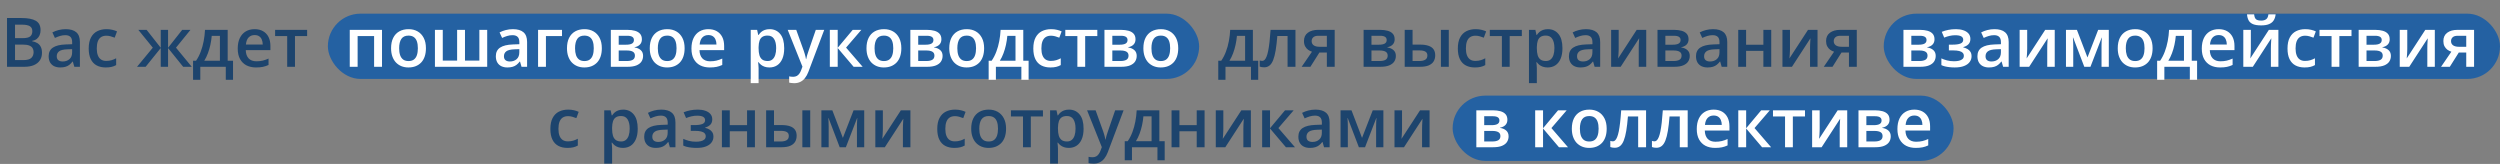
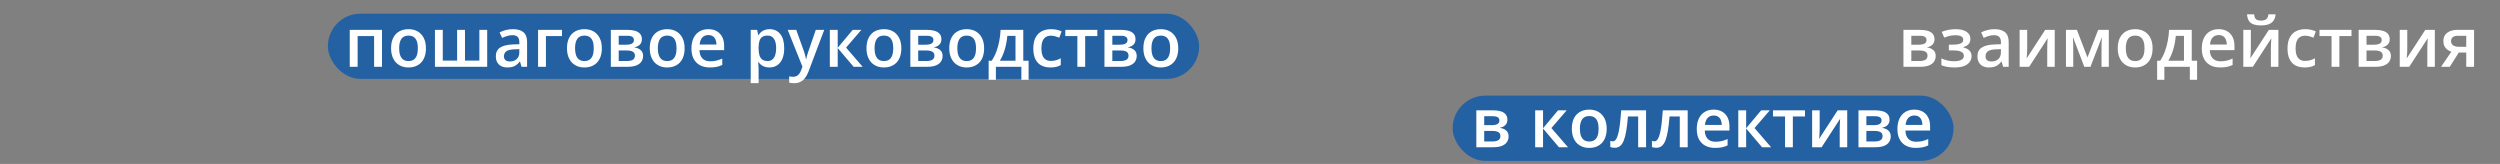
<svg xmlns="http://www.w3.org/2000/svg" width="1647" height="108" viewBox="0 0 1647 108" fill="none">
  <rect x="0" y="0" width="1647" height="108" fill="#808080" stroke="none" />
  <rect x="216" y="9" width="574" height="43" rx="21.5" fill="#2461A2" />
-   <rect x="1241" y="9" width="406" height="43" rx="21.5" fill="#2461A2" />
  <rect x="957" y="63" width="330" height="43" rx="21.5" fill="#2461A2" />
-   <path d="M4.627 11.876H14.185C18.331 11.876 21.458 12.477 23.567 13.678C25.677 14.879 26.731 16.952 26.731 19.896C26.731 21.127 26.512 22.24 26.072 23.236C25.648 24.217 25.025 25.03 24.205 25.675C23.384 26.305 22.373 26.73 21.172 26.949V27.169C22.418 27.389 23.523 27.777 24.49 28.334C25.472 28.89 26.241 29.689 26.797 30.729C27.369 31.769 27.654 33.116 27.654 34.772C27.654 36.734 27.186 38.404 26.248 39.781C25.325 41.158 24 42.206 22.271 42.923C20.557 43.641 18.521 44 16.163 44H4.627V11.876ZM9.9 25.125H14.954C17.342 25.125 18.997 24.737 19.92 23.961C20.843 23.185 21.304 22.049 21.304 20.555C21.304 19.032 20.755 17.933 19.656 17.259C18.572 16.585 16.844 16.248 14.471 16.248H9.9V25.125ZM9.9 29.388V39.584H15.46C17.92 39.584 19.649 39.107 20.645 38.155C21.641 37.203 22.139 35.914 22.139 34.288C22.139 33.292 21.912 32.428 21.458 31.695C21.019 30.963 20.294 30.399 19.283 30.003C18.272 29.593 16.91 29.388 15.196 29.388H9.9ZM43.299 19.215C46.375 19.215 48.697 19.896 50.264 21.258C51.846 22.621 52.637 24.745 52.637 27.63V44H48.968L47.979 40.55H47.803C47.115 41.429 46.404 42.154 45.672 42.726C44.94 43.297 44.09 43.722 43.123 44C42.171 44.293 41.006 44.44 39.629 44.44C38.179 44.44 36.883 44.176 35.74 43.648C34.598 43.106 33.697 42.286 33.038 41.188C32.378 40.089 32.049 38.697 32.049 37.013C32.049 34.508 32.979 32.626 34.839 31.366C36.714 30.106 39.541 29.41 43.321 29.278L47.54 29.125V27.85C47.54 26.166 47.144 24.964 46.353 24.247C45.577 23.529 44.478 23.17 43.057 23.17C41.841 23.17 40.662 23.346 39.52 23.697C38.377 24.049 37.264 24.481 36.18 24.994L34.51 21.346C35.696 20.716 37.044 20.204 38.553 19.808C40.076 19.413 41.658 19.215 43.299 19.215ZM47.518 32.377L44.376 32.486C41.797 32.574 39.988 33.014 38.948 33.805C37.908 34.596 37.388 35.68 37.388 37.057C37.388 38.258 37.747 39.137 38.465 39.693C39.183 40.235 40.127 40.506 41.299 40.506C43.086 40.506 44.566 40.001 45.738 38.99C46.924 37.965 47.518 36.463 47.518 34.486V32.377ZM69.666 44.44C67.366 44.44 65.374 43.993 63.69 43.099C62.005 42.206 60.709 40.836 59.8 38.99C58.892 37.145 58.438 34.801 58.438 31.959C58.438 29 58.936 26.583 59.932 24.708C60.928 22.833 62.305 21.449 64.063 20.555C65.835 19.662 67.864 19.215 70.149 19.215C71.6 19.215 72.911 19.361 74.082 19.654C75.269 19.933 76.272 20.277 77.093 20.687L75.555 24.818C74.661 24.452 73.746 24.144 72.808 23.895C71.871 23.646 70.97 23.521 70.106 23.521C68.685 23.521 67.498 23.836 66.546 24.466C65.608 25.096 64.905 26.034 64.436 27.279C63.982 28.524 63.755 30.069 63.755 31.915C63.755 33.702 63.99 35.211 64.459 36.441C64.927 37.657 65.623 38.58 66.546 39.21C67.469 39.825 68.604 40.133 69.952 40.133C71.285 40.133 72.478 39.972 73.533 39.649C74.588 39.327 75.584 38.91 76.522 38.397V42.879C75.599 43.407 74.61 43.795 73.555 44.044C72.501 44.308 71.204 44.44 69.666 44.44ZM125.477 19.676L115.94 31.41L126.333 44H120.665L110.711 31.651V44H105.899V31.651L95.945 44H90.276L100.669 31.41L91.133 19.676H96.605L105.899 31.476V19.676H110.711V31.476L120.027 19.676H125.477ZM149.998 19.676V40.001H153.514V52.569H148.746V44H131.958V52.569H127.19V40.001H129.168C130.398 38.214 131.424 36.222 132.244 34.024C133.079 31.827 133.724 29.513 134.178 27.081C134.646 24.635 134.939 22.166 135.057 19.676H149.998ZM144.878 23.631H139.495C139.319 25.609 139.019 27.579 138.594 29.542C138.169 31.49 137.62 33.358 136.946 35.145C136.287 36.917 135.496 38.536 134.573 40.001H144.878V23.631ZM167.73 19.215C169.898 19.215 171.758 19.662 173.311 20.555C174.864 21.449 176.058 22.716 176.893 24.356C177.728 25.997 178.145 27.96 178.145 30.245V33.014H161.907C161.966 35.372 162.596 37.188 163.797 38.463C165.013 39.737 166.712 40.374 168.895 40.374C170.447 40.374 171.839 40.228 173.069 39.935C174.314 39.627 175.596 39.181 176.915 38.595V42.791C175.699 43.363 174.461 43.78 173.201 44.044C171.941 44.308 170.433 44.44 168.675 44.44C166.287 44.44 164.185 43.978 162.369 43.055C160.567 42.118 159.153 40.726 158.128 38.88C157.117 37.035 156.612 34.742 156.612 32.003C156.612 29.278 157.073 26.964 157.996 25.06C158.919 23.155 160.215 21.705 161.885 20.709C163.555 19.713 165.503 19.215 167.73 19.215ZM167.73 23.104C166.104 23.104 164.786 23.631 163.775 24.686C162.779 25.741 162.193 27.286 162.017 29.322H173.091C173.077 28.106 172.872 27.03 172.476 26.092C172.095 25.155 171.509 24.422 170.718 23.895C169.942 23.368 168.946 23.104 167.73 23.104ZM202.337 23.741H194.339V44H189.197V23.741H181.243V19.676H202.337V23.741ZM825.394 19.676V40.001H828.909V52.569H824.141V44H807.354V52.569H802.586V40.001H804.563C805.794 38.214 806.819 36.222 807.64 34.024C808.475 31.827 809.119 29.513 809.573 27.081C810.042 24.635 810.335 22.166 810.452 19.676H825.394ZM820.274 23.631H814.891C814.715 25.609 814.415 27.579 813.99 29.542C813.565 31.49 813.016 33.358 812.342 35.145C811.683 36.917 810.892 38.536 809.969 40.001H820.274V23.631ZM853.453 44H848.245V23.719H841.5C841.207 27.411 840.84 30.567 840.401 33.19C839.961 35.812 839.412 37.95 838.753 39.605C838.094 41.246 837.281 42.447 836.314 43.209C835.347 43.971 834.183 44.352 832.82 44.352C832.22 44.352 831.678 44.308 831.194 44.22C830.711 44.147 830.279 44.029 829.898 43.868V39.803C830.147 39.891 830.418 39.964 830.711 40.023C831.004 40.081 831.304 40.111 831.612 40.111C832.154 40.111 832.652 39.891 833.106 39.452C833.575 38.998 834.007 38.287 834.402 37.32C834.798 36.353 835.157 35.079 835.479 33.497C835.801 31.9 836.094 29.967 836.358 27.696C836.622 25.411 836.856 22.738 837.061 19.676H853.453V44ZM863.296 44H857.54L864.329 34.068C863.406 33.775 862.542 33.343 861.736 32.772C860.945 32.186 860.301 31.424 859.803 30.487C859.305 29.535 859.056 28.377 859.056 27.015C859.056 24.642 859.905 22.826 861.604 21.566C863.304 20.306 865.523 19.676 868.262 19.676H879.292V44H874.129V34.596H869.229L863.296 44ZM864.109 27.059C864.109 28.29 864.571 29.227 865.494 29.872C866.417 30.502 867.676 30.816 869.273 30.816H874.129V23.565H868.526C866.988 23.565 865.867 23.902 865.164 24.576C864.461 25.235 864.109 26.063 864.109 27.059ZM918.799 25.916C918.799 27.323 918.367 28.473 917.503 29.366C916.653 30.245 915.481 30.824 913.987 31.102V31.278C915.584 31.483 916.917 32.047 917.986 32.97C919.056 33.893 919.59 35.174 919.59 36.815C919.59 38.206 919.239 39.444 918.536 40.528C917.847 41.598 916.749 42.447 915.24 43.077C913.746 43.692 911.79 44 909.373 44H898.343V19.676H909.329C911.146 19.676 912.764 19.874 914.185 20.27C915.621 20.665 916.749 21.317 917.569 22.225C918.389 23.133 918.799 24.364 918.799 25.916ZM914.207 36.639C914.207 35.438 913.746 34.574 912.823 34.046C911.915 33.519 910.582 33.255 908.824 33.255H903.528V40.199H908.934C910.574 40.199 911.863 39.928 912.801 39.386C913.738 38.829 914.207 37.914 914.207 36.639ZM913.548 26.378C913.548 25.426 913.189 24.723 912.471 24.269C911.753 23.8 910.625 23.565 909.087 23.565H903.528V29.454H908.384C910.083 29.454 911.365 29.212 912.229 28.729C913.108 28.231 913.548 27.447 913.548 26.378ZM925.413 44V19.676H930.599V29.388H935.499C937.784 29.388 939.666 29.652 941.146 30.179C942.625 30.692 943.724 31.468 944.441 32.508C945.159 33.548 945.518 34.852 945.518 36.419C945.518 37.958 945.174 39.298 944.485 40.44C943.797 41.568 942.72 42.447 941.255 43.077C939.791 43.692 937.872 44 935.499 44H925.413ZM930.599 40.199H935.147C936.7 40.199 937.952 39.92 938.904 39.364C939.871 38.792 940.354 37.855 940.354 36.551C940.354 35.335 939.908 34.478 939.014 33.98C938.135 33.468 936.846 33.211 935.147 33.211H930.599V40.199ZM949.275 44V19.676H954.461V44H949.275ZM971.644 44.44C969.344 44.44 967.352 43.993 965.667 43.099C963.982 42.206 962.686 40.836 961.778 38.99C960.87 37.145 960.416 34.801 960.416 31.959C960.416 29 960.914 26.583 961.91 24.708C962.906 22.833 964.283 21.449 966.041 20.555C967.813 19.662 969.842 19.215 972.127 19.215C973.577 19.215 974.888 19.361 976.06 19.654C977.247 19.933 978.25 20.277 979.07 20.687L977.532 24.818C976.639 24.452 975.723 24.144 974.786 23.895C973.848 23.646 972.947 23.521 972.083 23.521C970.662 23.521 969.476 23.836 968.523 24.466C967.586 25.096 966.883 26.034 966.414 27.279C965.96 28.524 965.733 30.069 965.733 31.915C965.733 33.702 965.967 35.211 966.436 36.441C966.905 37.657 967.601 38.58 968.523 39.21C969.446 39.825 970.582 40.133 971.929 40.133C973.262 40.133 974.456 39.972 975.511 39.649C976.565 39.327 977.562 38.91 978.499 38.397V42.879C977.576 43.407 976.587 43.795 975.533 44.044C974.478 44.308 973.182 44.44 971.644 44.44ZM1002.58 23.741H994.583V44H989.441V23.741H981.487V19.676H1002.58V23.741ZM1019.76 19.215C1022.65 19.215 1024.96 20.27 1026.71 22.379C1028.46 24.488 1029.34 27.623 1029.34 31.783C1029.34 34.537 1028.93 36.859 1028.11 38.748C1027.31 40.623 1026.17 42.044 1024.71 43.011C1023.26 43.963 1021.57 44.44 1019.63 44.44C1018.4 44.44 1017.33 44.278 1016.42 43.956C1015.52 43.634 1014.74 43.216 1014.09 42.704C1013.45 42.176 1012.91 41.605 1012.47 40.99H1012.16C1012.23 41.576 1012.3 42.227 1012.36 42.945C1012.43 43.648 1012.47 44.293 1012.47 44.879V54.789H1007.28V19.676H1011.5L1012.23 23.038H1012.47C1012.92 22.35 1013.47 21.712 1014.12 21.127C1014.78 20.541 1015.57 20.079 1016.49 19.742C1017.43 19.391 1018.52 19.215 1019.76 19.215ZM1018.38 23.434C1016.96 23.434 1015.82 23.719 1014.95 24.291C1014.1 24.847 1013.48 25.689 1013.08 26.817C1012.7 27.945 1012.5 29.359 1012.47 31.058V31.783C1012.47 33.585 1012.65 35.116 1013.02 36.376C1013.4 37.621 1014.02 38.573 1014.89 39.232C1015.76 39.877 1016.95 40.199 1018.45 40.199C1019.71 40.199 1020.75 39.855 1021.57 39.166C1022.4 38.477 1023.02 37.496 1023.43 36.222C1023.84 34.947 1024.05 33.446 1024.05 31.717C1024.05 29.095 1023.58 27.059 1022.64 25.609C1021.72 24.159 1020.3 23.434 1018.38 23.434ZM1044.86 19.215C1047.93 19.215 1050.25 19.896 1051.82 21.258C1053.4 22.621 1054.19 24.745 1054.19 27.63V44H1050.53L1049.54 40.55H1049.36C1048.67 41.429 1047.96 42.154 1047.23 42.726C1046.5 43.297 1045.65 43.722 1044.68 44C1043.73 44.293 1042.56 44.44 1041.19 44.44C1039.74 44.44 1038.44 44.176 1037.3 43.648C1036.16 43.106 1035.25 42.286 1034.6 41.188C1033.94 40.089 1033.61 38.697 1033.61 37.013C1033.61 34.508 1034.54 32.626 1036.4 31.366C1038.27 30.106 1041.1 29.41 1044.88 29.278L1049.1 29.125V27.85C1049.1 26.166 1048.7 24.964 1047.91 24.247C1047.13 23.529 1046.04 23.17 1044.61 23.17C1043.4 23.17 1042.22 23.346 1041.08 23.697C1039.93 24.049 1038.82 24.481 1037.74 24.994L1036.07 21.346C1037.25 20.716 1038.6 20.204 1040.11 19.808C1041.63 19.413 1043.22 19.215 1044.86 19.215ZM1049.08 32.377L1045.93 32.486C1043.35 32.574 1041.55 33.014 1040.51 33.805C1039.47 34.596 1038.95 35.68 1038.95 37.057C1038.95 38.258 1039.3 39.137 1040.02 39.693C1040.74 40.235 1041.69 40.506 1042.86 40.506C1044.64 40.506 1046.12 40.001 1047.3 38.99C1048.48 37.965 1049.08 36.463 1049.08 34.486V32.377ZM1066.39 19.676V32.091C1066.39 32.486 1066.38 32.992 1066.35 33.607C1066.33 34.208 1066.3 34.837 1066.26 35.497C1066.21 36.141 1066.17 36.734 1066.13 37.276C1066.08 37.818 1066.05 38.221 1066.02 38.485L1078.25 19.676H1084.54V44H1079.6V31.717C1079.6 31.073 1079.61 30.326 1079.64 29.476C1079.68 28.627 1079.73 27.806 1079.77 27.015C1079.83 26.224 1079.87 25.623 1079.88 25.213L1067.69 44H1061.42V19.676H1066.39ZM1112.42 25.916C1112.42 27.323 1111.99 28.473 1111.13 29.366C1110.28 30.245 1109.1 30.824 1107.61 31.102V31.278C1109.21 31.483 1110.54 32.047 1111.61 32.97C1112.68 33.893 1113.21 35.174 1113.21 36.815C1113.21 38.206 1112.86 39.444 1112.16 40.528C1111.47 41.598 1110.37 42.447 1108.86 43.077C1107.37 43.692 1105.41 44 1103 44H1091.97V19.676H1102.95C1104.77 19.676 1106.39 19.874 1107.81 20.27C1109.24 20.665 1110.37 21.317 1111.19 22.225C1112.01 23.133 1112.42 24.364 1112.42 25.916ZM1107.83 36.639C1107.83 35.438 1107.37 34.574 1106.45 34.046C1105.54 33.519 1104.2 33.255 1102.45 33.255H1097.15V40.199H1102.56C1104.2 40.199 1105.49 39.928 1106.42 39.386C1107.36 38.829 1107.83 37.914 1107.83 36.639ZM1107.17 26.378C1107.17 25.426 1106.81 24.723 1106.09 24.269C1105.38 23.8 1104.25 23.565 1102.71 23.565H1097.15V29.454H1102.01C1103.71 29.454 1104.99 29.212 1105.85 28.729C1106.73 28.231 1107.17 27.447 1107.17 26.378ZM1128.57 19.215C1131.65 19.215 1133.97 19.896 1135.54 21.258C1137.12 22.621 1137.91 24.745 1137.91 27.63V44H1134.24L1133.25 40.55H1133.08C1132.39 41.429 1131.68 42.154 1130.95 42.726C1130.21 43.297 1129.36 43.722 1128.4 44C1127.44 44.293 1126.28 44.44 1124.9 44.44C1123.45 44.44 1122.16 44.176 1121.01 43.648C1119.87 43.106 1118.97 42.286 1118.31 41.188C1117.65 40.089 1117.32 38.697 1117.32 37.013C1117.32 34.508 1118.25 32.626 1120.11 31.366C1121.99 30.106 1124.81 29.41 1128.59 29.278L1132.81 29.125V27.85C1132.81 26.166 1132.42 24.964 1131.63 24.247C1130.85 23.529 1129.75 23.17 1128.33 23.17C1127.11 23.17 1125.94 23.346 1124.79 23.697C1123.65 24.049 1122.54 24.481 1121.45 24.994L1119.78 21.346C1120.97 20.716 1122.32 20.204 1123.83 19.808C1125.35 19.413 1126.93 19.215 1128.57 19.215ZM1132.79 32.377L1129.65 32.486C1127.07 32.574 1125.26 33.014 1124.22 33.805C1123.18 34.596 1122.66 35.68 1122.66 37.057C1122.66 38.258 1123.02 39.137 1123.74 39.693C1124.46 40.235 1125.4 40.506 1126.57 40.506C1128.36 40.506 1129.84 40.001 1131.01 38.99C1132.2 37.965 1132.79 36.463 1132.79 34.486V32.377ZM1150.33 19.676V29.454H1161.71V19.676H1166.89V44H1161.71V33.497H1150.33V44H1145.14V19.676H1150.33ZM1179.24 19.676V32.091C1179.24 32.486 1179.23 32.992 1179.2 33.607C1179.18 34.208 1179.15 34.837 1179.11 35.497C1179.07 36.141 1179.02 36.734 1178.98 37.276C1178.93 37.818 1178.9 38.221 1178.87 38.485L1191.11 19.676H1197.39V44H1192.45V31.717C1192.45 31.073 1192.46 30.326 1192.49 29.476C1192.53 28.627 1192.58 27.806 1192.62 27.015C1192.68 26.224 1192.72 25.623 1192.73 25.213L1180.54 44H1174.28V19.676H1179.24ZM1207.26 44H1201.5L1208.29 34.068C1207.37 33.775 1206.5 33.343 1205.7 32.772C1204.91 32.186 1204.26 31.424 1203.76 30.487C1203.26 29.535 1203.02 28.377 1203.02 27.015C1203.02 24.642 1203.87 22.826 1205.56 21.566C1207.26 20.306 1209.48 19.676 1212.22 19.676H1223.25V44H1218.09V34.596H1213.19L1207.26 44ZM1208.07 27.059C1208.07 28.29 1208.53 29.227 1209.45 29.872C1210.38 30.502 1211.64 30.816 1213.23 30.816H1218.09V23.565H1212.49C1210.95 23.565 1209.83 23.902 1209.12 24.576C1208.42 25.235 1208.07 26.063 1208.07 27.059ZM373.812 97.439C371.512 97.439 369.52 96.993 367.835 96.099C366.15 95.206 364.854 93.836 363.946 91.99C363.038 90.144 362.583 87.801 362.583 84.959C362.583 82 363.082 79.583 364.078 77.708C365.074 75.833 366.451 74.449 368.208 73.555C369.981 72.662 372.01 72.215 374.295 72.215C375.745 72.215 377.056 72.361 378.228 72.654C379.415 72.933 380.418 73.277 381.238 73.687L379.7 77.818C378.807 77.452 377.891 77.144 376.954 76.895C376.016 76.646 375.115 76.522 374.251 76.522C372.83 76.522 371.644 76.836 370.691 77.466C369.754 78.096 369.051 79.034 368.582 80.279C368.128 81.524 367.901 83.069 367.901 84.915C367.901 86.702 368.135 88.211 368.604 89.441C369.073 90.657 369.769 91.58 370.691 92.21C371.614 92.825 372.75 93.133 374.097 93.133C375.43 93.133 376.624 92.972 377.679 92.649C378.733 92.327 379.729 91.91 380.667 91.397V95.879C379.744 96.407 378.755 96.795 377.701 97.044C376.646 97.308 375.35 97.439 373.812 97.439ZM410.55 72.215C413.436 72.215 415.75 73.269 417.493 75.379C419.251 77.488 420.13 80.623 420.13 84.783C420.13 87.537 419.72 89.859 418.899 91.749C418.094 93.624 416.958 95.044 415.494 96.011C414.043 96.963 412.352 97.439 410.418 97.439C409.188 97.439 408.118 97.278 407.21 96.956C406.302 96.634 405.525 96.216 404.881 95.704C404.236 95.176 403.694 94.605 403.255 93.99H402.947C403.021 94.576 403.086 95.228 403.145 95.945C403.218 96.648 403.255 97.293 403.255 97.879V107.789H398.069V72.676H402.288L403.013 76.038H403.255C403.709 75.35 404.258 74.712 404.903 74.126C405.562 73.54 406.353 73.079 407.276 72.742C408.213 72.391 409.305 72.215 410.55 72.215ZM409.166 76.434C407.745 76.434 406.602 76.719 405.738 77.29C404.888 77.847 404.266 78.689 403.87 79.817C403.489 80.945 403.284 82.359 403.255 84.058V84.783C403.255 86.585 403.438 88.116 403.804 89.376C404.185 90.621 404.808 91.573 405.672 92.232C406.551 92.876 407.737 93.199 409.231 93.199C410.491 93.199 411.531 92.855 412.352 92.166C413.187 91.478 413.809 90.496 414.219 89.222C414.629 87.947 414.834 86.446 414.834 84.717C414.834 82.095 414.366 80.059 413.428 78.609C412.505 77.159 411.084 76.434 409.166 76.434ZM435.643 72.215C438.719 72.215 441.041 72.896 442.608 74.258C444.19 75.621 444.981 77.745 444.981 80.63V97H441.312L440.323 93.55H440.147C439.458 94.429 438.748 95.154 438.016 95.726C437.283 96.297 436.434 96.722 435.467 97C434.515 97.293 433.35 97.439 431.973 97.439C430.523 97.439 429.227 97.176 428.084 96.648C426.941 96.106 426.041 95.286 425.381 94.188C424.722 93.089 424.393 91.697 424.393 90.013C424.393 87.508 425.323 85.626 427.183 84.366C429.058 83.106 431.885 82.41 435.665 82.278L439.883 82.124V80.85C439.883 79.165 439.488 77.964 438.697 77.247C437.92 76.529 436.822 76.17 435.401 76.17C434.185 76.17 433.006 76.346 431.863 76.697C430.721 77.049 429.607 77.481 428.523 77.994L426.854 74.346C428.04 73.716 429.388 73.204 430.896 72.808C432.42 72.413 434.002 72.215 435.643 72.215ZM439.861 85.376L436.719 85.486C434.141 85.574 432.332 86.014 431.292 86.805C430.252 87.596 429.732 88.68 429.732 90.057C429.732 91.258 430.091 92.137 430.809 92.693C431.526 93.235 432.471 93.506 433.643 93.506C435.43 93.506 436.91 93.001 438.082 91.99C439.268 90.965 439.861 89.463 439.861 87.486V85.376ZM459.769 72.215C461.556 72.215 463.16 72.457 464.581 72.94C466.016 73.409 467.151 74.119 467.986 75.071C468.821 76.023 469.239 77.21 469.239 78.631C469.239 80.096 468.814 81.268 467.964 82.147C467.129 83.011 465.994 83.633 464.559 84.014V84.212C465.569 84.461 466.485 84.82 467.305 85.289C468.125 85.743 468.777 86.358 469.261 87.134C469.759 87.896 470.008 88.877 470.008 90.079C470.008 91.441 469.605 92.679 468.799 93.792C468.008 94.905 466.792 95.791 465.152 96.451C463.511 97.11 461.424 97.439 458.89 97.439C457.674 97.439 456.517 97.374 455.418 97.242C454.334 97.124 453.345 96.956 452.452 96.736C451.558 96.502 450.782 96.224 450.123 95.901V91.463C451.133 91.946 452.356 92.386 453.792 92.781C455.228 93.162 456.766 93.353 458.406 93.353C459.622 93.353 460.721 93.243 461.702 93.023C462.698 92.789 463.482 92.408 464.053 91.88C464.639 91.353 464.932 90.65 464.932 89.771C464.932 88.965 464.676 88.299 464.163 87.772C463.65 87.244 462.881 86.856 461.856 86.607C460.831 86.343 459.534 86.211 457.967 86.211H455.066V82.41H457.615C459.769 82.41 461.453 82.176 462.669 81.707C463.899 81.224 464.515 80.389 464.515 79.202C464.515 78.206 464.083 77.459 463.218 76.961C462.354 76.463 461.028 76.214 459.241 76.214C458.011 76.214 456.795 76.353 455.594 76.631C454.393 76.895 453.191 77.276 451.99 77.774L450.364 73.973C451.697 73.431 453.125 73.006 454.649 72.698C456.172 72.376 457.879 72.215 459.769 72.215ZM480.774 72.676V82.454H492.156V72.676H497.342V97H492.156V86.497H480.774V97H475.589V72.676H480.774ZM504.725 97V72.676H509.91V82.388H514.81C517.095 82.388 518.978 82.652 520.457 83.179C521.937 83.692 523.035 84.468 523.753 85.508C524.471 86.548 524.83 87.852 524.83 89.419C524.83 90.957 524.485 92.298 523.797 93.44C523.108 94.568 522.032 95.447 520.567 96.077C519.102 96.692 517.183 97 514.81 97H504.725ZM509.91 93.199H514.458C516.011 93.199 517.264 92.92 518.216 92.364C519.183 91.793 519.666 90.855 519.666 89.551C519.666 88.335 519.219 87.478 518.326 86.981C517.447 86.468 516.158 86.211 514.458 86.211H509.91V93.199ZM528.587 97V72.676H533.772V97H528.587ZM569.346 72.676V97H564.556V83.113C564.556 82.205 564.578 81.297 564.622 80.389C564.666 79.481 564.725 78.616 564.798 77.796H564.666L557.261 97H553.196L545.857 77.774H545.704C545.777 78.609 545.828 79.473 545.857 80.367C545.901 81.26 545.923 82.227 545.923 83.267V97H541.133V72.676H548.34L555.284 90.848L562.337 72.676H569.346ZM581.629 72.676V85.091C581.629 85.486 581.614 85.992 581.585 86.607C581.57 87.207 581.541 87.837 581.497 88.497C581.453 89.141 581.409 89.734 581.365 90.276C581.321 90.818 581.285 91.221 581.255 91.485L593.494 72.676H599.778V97H594.834V84.717C594.834 84.073 594.849 83.326 594.878 82.476C594.922 81.626 594.966 80.806 595.01 80.015C595.069 79.224 595.105 78.624 595.12 78.213L582.925 97H576.663V72.676H581.629ZM628.694 97.439C626.395 97.439 624.402 96.993 622.718 96.099C621.033 95.206 619.737 93.836 618.829 91.99C617.92 90.144 617.466 87.801 617.466 84.959C617.466 82 617.964 79.583 618.96 77.708C619.957 75.833 621.333 74.449 623.091 73.555C624.864 72.662 626.893 72.215 629.178 72.215C630.628 72.215 631.939 72.361 633.111 72.654C634.297 72.933 635.301 73.277 636.121 73.687L634.583 77.818C633.689 77.452 632.774 77.144 631.836 76.895C630.899 76.646 629.998 76.522 629.134 76.522C627.713 76.522 626.526 76.836 625.574 77.466C624.637 78.096 623.934 79.034 623.465 80.279C623.011 81.524 622.784 83.069 622.784 84.915C622.784 86.702 623.018 88.211 623.487 89.441C623.956 90.657 624.651 91.58 625.574 92.21C626.497 92.825 627.632 93.133 628.98 93.133C630.313 93.133 631.507 92.972 632.562 92.649C633.616 92.327 634.612 91.91 635.55 91.397V95.879C634.627 96.407 633.638 96.795 632.583 97.044C631.529 97.308 630.232 97.439 628.694 97.439ZM662.796 84.783C662.796 86.805 662.532 88.599 662.005 90.166C661.478 91.734 660.708 93.06 659.698 94.144C658.687 95.213 657.471 96.033 656.05 96.605C654.629 97.161 653.025 97.439 651.238 97.439C649.568 97.439 648.038 97.161 646.646 96.605C645.254 96.033 644.046 95.213 643.021 94.144C642.01 93.06 641.226 91.734 640.669 90.166C640.113 88.599 639.834 86.805 639.834 84.783C639.834 82.103 640.296 79.832 641.219 77.972C642.156 76.097 643.489 74.668 645.218 73.687C646.946 72.706 649.004 72.215 651.392 72.215C653.633 72.215 655.611 72.706 657.325 73.687C659.039 74.668 660.379 76.097 661.346 77.972C662.312 79.847 662.796 82.117 662.796 84.783ZM645.152 84.783C645.152 86.556 645.364 88.072 645.789 89.332C646.229 90.591 646.902 91.558 647.811 92.232C648.719 92.891 649.891 93.221 651.326 93.221C652.762 93.221 653.934 92.891 654.842 92.232C655.75 91.558 656.417 90.591 656.841 89.332C657.266 88.072 657.479 86.556 657.479 84.783C657.479 83.011 657.266 81.509 656.841 80.279C656.417 79.034 655.75 78.089 654.842 77.444C653.934 76.785 652.754 76.456 651.304 76.456C649.166 76.456 647.605 77.173 646.624 78.609C645.643 80.044 645.152 82.103 645.152 84.783ZM687.098 76.741H679.1V97H673.958V76.741H666.004V72.676H687.098V76.741ZM704.28 72.215C707.166 72.215 709.48 73.269 711.224 75.379C712.981 77.488 713.86 80.623 713.86 84.783C713.86 87.537 713.45 89.859 712.63 91.749C711.824 93.624 710.689 95.044 709.224 96.011C707.774 96.963 706.082 97.439 704.148 97.439C702.918 97.439 701.849 97.278 700.94 96.956C700.032 96.634 699.256 96.216 698.611 95.704C697.967 95.176 697.425 94.605 696.985 93.99H696.678C696.751 94.576 696.817 95.228 696.875 95.945C696.949 96.648 696.985 97.293 696.985 97.879V107.789H691.8V72.676H696.019L696.744 76.038H696.985C697.439 75.35 697.989 74.712 698.633 74.126C699.292 73.54 700.083 73.079 701.006 72.742C701.944 72.391 703.035 72.215 704.28 72.215ZM702.896 76.434C701.475 76.434 700.333 76.719 699.468 77.29C698.619 77.847 697.996 78.689 697.601 79.817C697.22 80.945 697.015 82.359 696.985 84.058V84.783C696.985 86.585 697.168 88.116 697.535 89.376C697.916 90.621 698.538 91.573 699.402 92.232C700.281 92.876 701.468 93.199 702.962 93.199C704.222 93.199 705.262 92.855 706.082 92.166C706.917 91.478 707.54 90.496 707.95 89.222C708.36 87.947 708.565 86.446 708.565 84.717C708.565 82.095 708.096 80.059 707.159 78.609C706.236 77.159 704.815 76.434 702.896 76.434ZM716.167 72.676H721.792L726.78 86.563C727 87.193 727.198 87.815 727.374 88.431C727.564 89.031 727.725 89.624 727.857 90.21C728.003 90.796 728.121 91.382 728.208 91.968H728.34C728.487 91.207 728.692 90.357 728.956 89.419C729.234 88.467 729.542 87.515 729.878 86.563L734.668 72.676H740.228L729.791 100.34C729.19 101.922 728.45 103.27 727.571 104.383C726.707 105.511 725.682 106.36 724.495 106.932C723.309 107.518 721.954 107.811 720.43 107.811C719.698 107.811 719.061 107.767 718.519 107.679C717.977 107.605 717.515 107.525 717.134 107.437V103.306C717.442 103.379 717.83 103.445 718.299 103.504C718.768 103.562 719.251 103.592 719.749 103.592C720.672 103.592 721.47 103.409 722.144 103.042C722.818 102.676 723.389 102.156 723.858 101.482C724.327 100.823 724.715 100.069 725.022 99.219L725.879 96.934L716.167 72.676ZM763.782 72.676V93.001H767.298V105.569H762.53V97H745.743V105.569H740.975V93.001H742.952C744.183 91.214 745.208 89.222 746.028 87.024C746.863 84.827 747.508 82.513 747.962 80.081C748.431 77.635 748.724 75.166 748.841 72.676H763.782ZM758.663 76.631H753.279C753.104 78.609 752.803 80.579 752.378 82.542C751.954 84.49 751.404 86.358 750.73 88.145C750.071 89.918 749.28 91.536 748.357 93.001H758.663V76.631ZM777.01 72.676V82.454H788.392V72.676H793.577V97H788.392V86.497H777.01V97H771.824V72.676H777.01ZM805.926 72.676V85.091C805.926 85.486 805.911 85.992 805.882 86.607C805.867 87.207 805.838 87.837 805.794 88.497C805.75 89.141 805.706 89.734 805.662 90.276C805.618 90.818 805.582 91.221 805.552 91.485L817.791 72.676H824.075V97H819.131V84.717C819.131 84.073 819.146 83.326 819.175 82.476C819.219 81.626 819.263 80.806 819.307 80.015C819.366 79.224 819.402 78.624 819.417 78.213L807.222 97H800.96V72.676H805.926ZM846.575 72.676H852.266L842.203 84.366L853.123 97H847.168L836.688 84.651V97H831.502V72.676H836.688V84.476L846.575 72.676ZM866.614 72.215C869.69 72.215 872.012 72.896 873.58 74.258C875.162 75.621 875.953 77.745 875.953 80.63V97H872.283L871.294 93.55H871.119C870.43 94.429 869.72 95.154 868.987 95.726C868.255 96.297 867.405 96.722 866.438 97C865.486 97.293 864.322 97.439 862.945 97.439C861.495 97.439 860.198 97.176 859.056 96.648C857.913 96.106 857.012 95.286 856.353 94.188C855.694 93.089 855.364 91.697 855.364 90.013C855.364 87.508 856.294 85.626 858.155 84.366C860.03 83.106 862.857 82.41 866.636 82.278L870.855 82.124V80.85C870.855 79.165 870.459 77.964 869.668 77.247C868.892 76.529 867.793 76.17 866.373 76.17C865.157 76.17 863.978 76.346 862.835 76.697C861.692 77.049 860.579 77.481 859.495 77.994L857.825 74.346C859.012 73.716 860.359 73.204 861.868 72.808C863.392 72.413 864.974 72.215 866.614 72.215ZM870.833 85.376L867.691 85.486C865.113 85.574 863.304 86.014 862.264 86.805C861.224 87.596 860.704 88.68 860.704 90.057C860.704 91.258 861.062 92.137 861.78 92.693C862.498 93.235 863.443 93.506 864.615 93.506C866.402 93.506 867.881 93.001 869.053 91.99C870.24 90.965 870.833 89.463 870.833 87.486V85.376ZM911.373 72.676V97H906.583V83.113C906.583 82.205 906.604 81.297 906.648 80.389C906.692 79.481 906.751 78.616 906.824 77.796H906.692L899.288 97H895.223L887.884 77.774H887.73C887.803 78.609 887.854 79.473 887.884 80.367C887.928 81.26 887.95 82.227 887.95 83.267V97H883.16V72.676H890.367L897.31 90.848L904.363 72.676H911.373ZM923.655 72.676V85.091C923.655 85.486 923.641 85.992 923.611 86.607C923.597 87.207 923.567 87.837 923.523 88.497C923.479 89.141 923.436 89.734 923.392 90.276C923.348 90.818 923.311 91.221 923.282 91.485L935.521 72.676H941.805V97H936.861V84.717C936.861 84.073 936.875 83.326 936.905 82.476C936.949 81.626 936.993 80.806 937.037 80.015C937.095 79.224 937.132 78.624 937.146 78.213L924.952 97H918.689V72.676H923.655Z" fill="#1D446D" />
  <path d="M251.666 19.676V44H246.458V23.763H235.604V44H230.418V19.676H251.666ZM280.604 31.783C280.604 33.805 280.34 35.599 279.812 37.166C279.285 38.734 278.516 40.06 277.505 41.144C276.495 42.213 275.279 43.033 273.858 43.605C272.437 44.161 270.833 44.44 269.046 44.44C267.376 44.44 265.845 44.161 264.454 43.605C263.062 43.033 261.854 42.213 260.828 41.144C259.817 40.06 259.034 38.734 258.477 37.166C257.92 35.599 257.642 33.805 257.642 31.783C257.642 29.102 258.104 26.832 259.026 24.972C259.964 23.097 261.297 21.669 263.025 20.687C264.754 19.706 266.812 19.215 269.2 19.215C271.441 19.215 273.418 19.706 275.132 20.687C276.846 21.669 278.187 23.097 279.153 24.972C280.12 26.847 280.604 29.117 280.604 31.783ZM262.959 31.783C262.959 33.556 263.172 35.072 263.597 36.331C264.036 37.591 264.71 38.558 265.618 39.232C266.526 39.891 267.698 40.221 269.134 40.221C270.569 40.221 271.741 39.891 272.649 39.232C273.558 38.558 274.224 37.591 274.649 36.331C275.074 35.072 275.286 33.556 275.286 31.783C275.286 30.011 275.074 28.509 274.649 27.279C274.224 26.034 273.558 25.089 272.649 24.444C271.741 23.785 270.562 23.456 269.112 23.456C266.973 23.456 265.413 24.173 264.432 25.609C263.45 27.044 262.959 29.102 262.959 31.783ZM320.967 19.676V44H286.536V19.676H291.7V39.935H301.148V19.676H306.333V39.935H315.804V19.676H320.967ZM337.908 19.215C340.984 19.215 343.306 19.896 344.874 21.258C346.456 22.621 347.247 24.745 347.247 27.63V44H343.577L342.588 40.55H342.413C341.724 41.429 341.014 42.154 340.281 42.726C339.549 43.297 338.699 43.722 337.732 44C336.78 44.293 335.616 44.44 334.239 44.44C332.789 44.44 331.492 44.176 330.35 43.648C329.207 43.106 328.306 42.286 327.647 41.188C326.988 40.089 326.658 38.697 326.658 37.013C326.658 34.508 327.588 32.626 329.449 31.366C331.324 30.106 334.151 29.41 337.93 29.278L342.149 29.125V27.85C342.149 26.166 341.753 24.964 340.962 24.247C340.186 23.529 339.087 23.17 337.667 23.17C336.451 23.17 335.271 23.346 334.129 23.697C332.986 24.049 331.873 24.481 330.789 24.994L329.119 21.346C330.306 20.716 331.653 20.204 333.162 19.808C334.686 19.413 336.268 19.215 337.908 19.215ZM342.127 32.377L338.985 32.486C336.407 32.574 334.598 33.014 333.558 33.805C332.518 34.596 331.998 35.68 331.998 37.057C331.998 38.258 332.356 39.137 333.074 39.693C333.792 40.235 334.737 40.506 335.909 40.506C337.696 40.506 339.175 40.001 340.347 38.99C341.534 37.965 342.127 36.463 342.127 34.486V32.377ZM370.252 19.676V23.741H359.661V44H354.476V19.676H370.252ZM396.487 31.783C396.487 33.805 396.224 35.599 395.696 37.166C395.169 38.734 394.4 40.06 393.389 41.144C392.378 42.213 391.163 43.033 389.742 43.605C388.321 44.161 386.717 44.44 384.93 44.44C383.26 44.44 381.729 44.161 380.337 43.605C378.946 43.033 377.737 42.213 376.712 41.144C375.701 40.06 374.917 38.734 374.361 37.166C373.804 35.599 373.526 33.805 373.526 31.783C373.526 29.102 373.987 26.832 374.91 24.972C375.848 23.097 377.181 21.669 378.909 20.687C380.638 19.706 382.696 19.215 385.083 19.215C387.325 19.215 389.302 19.706 391.016 20.687C392.73 21.669 394.07 23.097 395.037 24.972C396.004 26.847 396.487 29.117 396.487 31.783ZM378.843 31.783C378.843 33.556 379.056 35.072 379.48 36.331C379.92 37.591 380.594 38.558 381.502 39.232C382.41 39.891 383.582 40.221 385.018 40.221C386.453 40.221 387.625 39.891 388.533 39.232C389.441 38.558 390.108 37.591 390.533 36.331C390.958 35.072 391.17 33.556 391.17 31.783C391.17 30.011 390.958 28.509 390.533 27.279C390.108 26.034 389.441 25.089 388.533 24.444C387.625 23.785 386.446 23.456 384.996 23.456C382.857 23.456 381.297 24.173 380.315 25.609C379.334 27.044 378.843 29.102 378.843 31.783ZM422.876 25.916C422.876 27.323 422.444 28.473 421.58 29.366C420.73 30.245 419.559 30.824 418.064 31.102V31.278C419.661 31.483 420.994 32.047 422.063 32.97C423.133 33.893 423.667 35.174 423.667 36.815C423.667 38.206 423.316 39.444 422.613 40.528C421.924 41.598 420.826 42.447 419.317 43.077C417.823 43.692 415.867 44 413.45 44H402.42V19.676H413.406C415.223 19.676 416.841 19.874 418.262 20.27C419.698 20.665 420.826 21.317 421.646 22.225C422.466 23.133 422.876 24.364 422.876 25.916ZM418.284 36.639C418.284 35.438 417.823 34.574 416.9 34.046C415.992 33.519 414.659 33.255 412.901 33.255H407.605V40.199H413.011C414.651 40.199 415.94 39.928 416.878 39.386C417.815 38.829 418.284 37.914 418.284 36.639ZM417.625 26.378C417.625 25.426 417.266 24.723 416.548 24.269C415.831 23.8 414.703 23.565 413.165 23.565H407.605V29.454H412.461C414.161 29.454 415.442 29.212 416.307 28.729C417.186 28.231 417.625 27.447 417.625 26.378ZM451.023 31.783C451.023 33.805 450.76 35.599 450.232 37.166C449.705 38.734 448.936 40.06 447.925 41.144C446.915 42.213 445.699 43.033 444.278 43.605C442.857 44.161 441.253 44.44 439.466 44.44C437.796 44.44 436.265 44.161 434.874 43.605C433.482 43.033 432.273 42.213 431.248 41.144C430.237 40.06 429.454 38.734 428.897 37.166C428.34 35.599 428.062 33.805 428.062 31.783C428.062 29.102 428.523 26.832 429.446 24.972C430.384 23.097 431.717 21.669 433.445 20.687C435.174 19.706 437.232 19.215 439.62 19.215C441.861 19.215 443.838 19.706 445.552 20.687C447.266 21.669 448.606 23.097 449.573 24.972C450.54 26.847 451.023 29.117 451.023 31.783ZM433.379 31.783C433.379 33.556 433.592 35.072 434.017 36.331C434.456 37.591 435.13 38.558 436.038 39.232C436.946 39.891 438.118 40.221 439.554 40.221C440.989 40.221 442.161 39.891 443.069 39.232C443.978 38.558 444.644 37.591 445.069 36.331C445.494 35.072 445.706 33.556 445.706 31.783C445.706 30.011 445.494 28.509 445.069 27.279C444.644 26.034 443.978 25.089 443.069 24.444C442.161 23.785 440.982 23.456 439.532 23.456C437.393 23.456 435.833 24.173 434.852 25.609C433.87 27.044 433.379 29.102 433.379 31.783ZM466.646 19.215C468.814 19.215 470.674 19.662 472.227 20.555C473.78 21.449 474.974 22.716 475.809 24.356C476.644 25.997 477.061 27.96 477.061 30.245V33.014H460.823C460.882 35.372 461.512 37.188 462.713 38.463C463.929 39.737 465.628 40.374 467.811 40.374C469.363 40.374 470.755 40.228 471.985 39.935C473.23 39.627 474.512 39.181 475.831 38.595V42.791C474.615 43.363 473.377 43.78 472.117 44.044C470.857 44.308 469.349 44.44 467.591 44.44C465.203 44.44 463.101 43.978 461.285 43.055C459.483 42.118 458.069 40.726 457.044 38.88C456.033 37.035 455.528 34.742 455.528 32.003C455.528 29.278 455.989 26.964 456.912 25.06C457.835 23.155 459.131 21.705 460.801 20.709C462.471 19.713 464.419 19.215 466.646 19.215ZM466.646 23.104C465.02 23.104 463.702 23.631 462.691 24.686C461.695 25.741 461.109 27.286 460.933 29.322H472.007C471.993 28.106 471.788 27.03 471.392 26.092C471.011 25.155 470.425 24.422 469.634 23.895C468.858 23.368 467.862 23.104 466.646 23.104ZM507.054 19.215C509.939 19.215 512.254 20.27 513.997 22.379C515.755 24.488 516.634 27.623 516.634 31.783C516.634 34.537 516.224 36.859 515.403 38.748C514.598 40.623 513.462 42.044 511.998 43.011C510.547 43.963 508.855 44.44 506.922 44.44C505.691 44.44 504.622 44.278 503.714 43.956C502.806 43.634 502.029 43.216 501.385 42.704C500.74 42.176 500.198 41.605 499.759 40.99H499.451C499.524 41.576 499.59 42.227 499.649 42.945C499.722 43.648 499.759 44.293 499.759 44.879V54.789H494.573V19.676H498.792L499.517 23.038H499.759C500.213 22.35 500.762 21.712 501.407 21.127C502.066 20.541 502.857 20.079 503.78 19.742C504.717 19.391 505.809 19.215 507.054 19.215ZM505.669 23.434C504.249 23.434 503.106 23.719 502.242 24.291C501.392 24.847 500.77 25.689 500.374 26.817C499.993 27.945 499.788 29.359 499.759 31.058V31.783C499.759 33.585 499.942 35.116 500.308 36.376C500.689 37.621 501.312 38.573 502.176 39.232C503.055 39.877 504.241 40.199 505.735 40.199C506.995 40.199 508.035 39.855 508.855 39.166C509.69 38.477 510.313 37.496 510.723 36.222C511.133 34.947 511.338 33.446 511.338 31.717C511.338 29.095 510.87 27.059 509.932 25.609C509.009 24.159 507.588 23.434 505.669 23.434ZM518.941 19.676H524.566L529.554 33.563C529.773 34.193 529.971 34.815 530.147 35.431C530.337 36.031 530.499 36.624 530.63 37.21C530.777 37.796 530.894 38.382 530.982 38.968H531.114C531.26 38.206 531.465 37.357 531.729 36.419C532.007 35.467 532.315 34.515 532.652 33.563L537.442 19.676H543.001L532.564 47.34C531.963 48.922 531.224 50.27 530.345 51.383C529.48 52.511 528.455 53.36 527.269 53.932C526.082 54.518 524.727 54.81 523.204 54.81C522.471 54.81 521.834 54.767 521.292 54.679C520.75 54.605 520.289 54.525 519.908 54.437V50.306C520.215 50.379 520.604 50.445 521.072 50.504C521.541 50.562 522.024 50.592 522.522 50.592C523.445 50.592 524.244 50.409 524.917 50.042C525.591 49.676 526.163 49.156 526.631 48.482C527.1 47.823 527.488 47.069 527.796 46.219L528.653 43.934L518.941 19.676ZM561.766 19.676H567.457L557.393 31.366L568.313 44H562.359L551.878 31.651V44H546.692V19.676H551.878V31.476L561.766 19.676ZM593.802 31.783C593.802 33.805 593.538 35.599 593.011 37.166C592.483 38.734 591.714 40.06 590.704 41.144C589.693 42.213 588.477 43.033 587.056 43.605C585.635 44.161 584.031 44.44 582.244 44.44C580.574 44.44 579.043 44.161 577.652 43.605C576.26 43.033 575.052 42.213 574.026 41.144C573.016 40.06 572.232 38.734 571.675 37.166C571.119 35.599 570.84 33.805 570.84 31.783C570.84 29.102 571.302 26.832 572.225 24.972C573.162 23.097 574.495 21.669 576.224 20.687C577.952 19.706 580.01 19.215 582.398 19.215C584.639 19.215 586.617 19.706 588.331 20.687C590.044 21.669 591.385 23.097 592.352 24.972C593.318 26.847 593.802 29.117 593.802 31.783ZM576.158 31.783C576.158 33.556 576.37 35.072 576.795 36.331C577.234 37.591 577.908 38.558 578.816 39.232C579.725 39.891 580.896 40.221 582.332 40.221C583.768 40.221 584.939 39.891 585.848 39.232C586.756 38.558 587.422 37.591 587.847 36.331C588.272 35.072 588.484 33.556 588.484 31.783C588.484 30.011 588.272 28.509 587.847 27.279C587.422 26.034 586.756 25.089 585.848 24.444C584.939 23.785 583.76 23.456 582.31 23.456C580.171 23.456 578.611 24.173 577.63 25.609C576.648 27.044 576.158 29.102 576.158 31.783ZM620.191 25.916C620.191 27.323 619.759 28.473 618.895 29.366C618.045 30.245 616.873 30.824 615.379 31.102V31.278C616.976 31.483 618.309 32.047 619.378 32.97C620.447 33.893 620.982 35.174 620.982 36.815C620.982 38.206 620.63 39.444 619.927 40.528C619.239 41.598 618.14 42.447 616.631 43.077C615.137 43.692 613.182 44 610.765 44H599.734V19.676H610.721C612.537 19.676 614.156 19.874 615.577 20.27C617.012 20.665 618.14 21.317 618.96 22.225C619.781 23.133 620.191 24.364 620.191 25.916ZM615.599 36.639C615.599 35.438 615.137 34.574 614.214 34.046C613.306 33.519 611.973 33.255 610.215 33.255H604.92V40.199H610.325C611.966 40.199 613.255 39.928 614.192 39.386C615.13 38.829 615.599 37.914 615.599 36.639ZM614.939 26.378C614.939 25.426 614.581 24.723 613.863 24.269C613.145 23.8 612.017 23.565 610.479 23.565H604.92V29.454H609.776C611.475 29.454 612.757 29.212 613.621 28.729C614.5 28.231 614.939 27.447 614.939 26.378ZM648.338 31.783C648.338 33.805 648.074 35.599 647.547 37.166C647.02 38.734 646.25 40.06 645.24 41.144C644.229 42.213 643.013 43.033 641.592 43.605C640.171 44.161 638.567 44.44 636.78 44.44C635.11 44.44 633.58 44.161 632.188 43.605C630.796 43.033 629.588 42.213 628.562 41.144C627.552 40.06 626.768 38.734 626.211 37.166C625.655 35.599 625.376 33.805 625.376 31.783C625.376 29.102 625.838 26.832 626.761 24.972C627.698 23.097 629.031 21.669 630.76 20.687C632.488 19.706 634.546 19.215 636.934 19.215C639.175 19.215 641.153 19.706 642.867 20.687C644.581 21.669 645.921 23.097 646.888 24.972C647.854 26.847 648.338 29.117 648.338 31.783ZM630.694 31.783C630.694 33.556 630.906 35.072 631.331 36.331C631.771 37.591 632.444 38.558 633.353 39.232C634.261 39.891 635.433 40.221 636.868 40.221C638.304 40.221 639.476 39.891 640.384 39.232C641.292 38.558 641.958 37.591 642.383 36.331C642.808 35.072 643.021 33.556 643.021 31.783C643.021 30.011 642.808 28.509 642.383 27.279C641.958 26.034 641.292 25.089 640.384 24.444C639.476 23.785 638.296 23.456 636.846 23.456C634.708 23.456 633.147 24.173 632.166 25.609C631.185 27.044 630.694 29.102 630.694 31.783ZM674.134 19.676V40.001H677.649V52.569H672.881V44H656.094V52.569H651.326V40.001H653.304C654.534 38.214 655.56 36.222 656.38 34.024C657.215 31.827 657.859 29.513 658.313 27.081C658.782 24.635 659.075 22.166 659.192 19.676H674.134ZM669.014 23.631H663.631C663.455 25.609 663.155 27.579 662.73 29.542C662.305 31.49 661.756 33.358 661.082 35.145C660.423 36.917 659.632 38.536 658.709 40.001H669.014V23.631ZM691.976 44.44C689.676 44.44 687.684 43.993 685.999 43.099C684.314 42.206 683.018 40.836 682.11 38.99C681.202 37.145 680.748 34.801 680.748 31.959C680.748 29 681.246 26.583 682.242 24.708C683.238 22.833 684.615 21.449 686.373 20.555C688.145 19.662 690.174 19.215 692.459 19.215C693.909 19.215 695.22 19.361 696.392 19.654C697.579 19.933 698.582 20.277 699.402 20.687L697.864 24.818C696.971 24.452 696.055 24.144 695.118 23.895C694.18 23.646 693.279 23.521 692.415 23.521C690.994 23.521 689.808 23.836 688.855 24.466C687.918 25.096 687.215 26.034 686.746 27.279C686.292 28.524 686.065 30.069 686.065 31.915C686.065 33.702 686.299 35.211 686.768 36.441C687.237 37.657 687.933 38.58 688.855 39.21C689.778 39.825 690.914 40.133 692.261 40.133C693.594 40.133 694.788 39.972 695.843 39.649C696.897 39.327 697.894 38.91 698.831 38.397V42.879C697.908 43.407 696.919 43.795 695.865 44.044C694.81 44.308 693.514 44.44 691.976 44.44ZM722.913 23.741H714.915V44H709.773V23.741H701.819V19.676H722.913V23.741ZM748.072 25.916C748.072 27.323 747.64 28.473 746.775 29.366C745.926 30.245 744.754 30.824 743.26 31.102V31.278C744.856 31.483 746.189 32.047 747.259 32.97C748.328 33.893 748.863 35.174 748.863 36.815C748.863 38.206 748.511 39.444 747.808 40.528C747.12 41.598 746.021 42.447 744.512 43.077C743.018 43.692 741.062 44 738.646 44H727.615V19.676H738.602C740.418 19.676 742.037 19.874 743.458 20.27C744.893 20.665 746.021 21.317 746.841 22.225C747.662 23.133 748.072 24.364 748.072 25.916ZM743.479 36.639C743.479 35.438 743.018 34.574 742.095 34.046C741.187 33.519 739.854 33.255 738.096 33.255H732.801V40.199H738.206C739.847 40.199 741.136 39.928 742.073 39.386C743.011 38.829 743.479 37.914 743.479 36.639ZM742.82 26.378C742.82 25.426 742.461 24.723 741.744 24.269C741.026 23.8 739.898 23.565 738.36 23.565H732.801V29.454H737.657C739.356 29.454 740.638 29.212 741.502 28.729C742.381 28.231 742.82 27.447 742.82 26.378ZM776.219 31.783C776.219 33.805 775.955 35.599 775.428 37.166C774.9 38.734 774.131 40.06 773.121 41.144C772.11 42.213 770.894 43.033 769.473 43.605C768.052 44.161 766.448 44.44 764.661 44.44C762.991 44.44 761.46 44.161 760.069 43.605C758.677 43.033 757.469 42.213 756.443 41.144C755.433 40.06 754.649 38.734 754.092 37.166C753.536 35.599 753.257 33.805 753.257 31.783C753.257 29.102 753.719 26.832 754.642 24.972C755.579 23.097 756.912 21.669 758.641 20.687C760.369 19.706 762.427 19.215 764.815 19.215C767.056 19.215 769.034 19.706 770.748 20.687C772.461 21.669 773.802 23.097 774.769 24.972C775.735 26.847 776.219 29.117 776.219 31.783ZM758.575 31.783C758.575 33.556 758.787 35.072 759.212 36.331C759.651 37.591 760.325 38.558 761.233 39.232C762.142 39.891 763.313 40.221 764.749 40.221C766.185 40.221 767.356 39.891 768.265 39.232C769.173 38.558 769.839 37.591 770.264 36.331C770.689 35.072 770.901 33.556 770.901 31.783C770.901 30.011 770.689 28.509 770.264 27.279C769.839 26.034 769.173 25.089 768.265 24.444C767.356 23.785 766.177 23.456 764.727 23.456C762.588 23.456 761.028 24.173 760.047 25.609C759.065 27.044 758.575 29.102 758.575 31.783ZM1274.45 25.916C1274.45 27.323 1274.02 28.473 1273.15 29.366C1272.3 30.245 1271.13 30.824 1269.64 31.102V31.278C1271.23 31.483 1272.57 32.047 1273.64 32.97C1274.71 33.893 1275.24 35.174 1275.24 36.815C1275.24 38.206 1274.89 39.444 1274.19 40.528C1273.5 41.598 1272.4 42.447 1270.89 43.077C1269.4 43.692 1267.44 44 1265.02 44H1253.99V19.676H1264.98C1266.79 19.676 1268.41 19.874 1269.83 20.27C1271.27 20.665 1272.4 21.317 1273.22 22.225C1274.04 23.133 1274.45 24.364 1274.45 25.916ZM1269.86 36.639C1269.86 35.438 1269.4 34.574 1268.47 34.046C1267.56 33.519 1266.23 33.255 1264.47 33.255H1259.18V40.199H1264.58C1266.22 40.199 1267.51 39.928 1268.45 39.386C1269.39 38.829 1269.86 37.914 1269.86 36.639ZM1269.2 26.378C1269.2 25.426 1268.84 24.723 1268.12 24.269C1267.4 23.8 1266.27 23.565 1264.74 23.565H1259.18V29.454H1264.03C1265.73 29.454 1267.01 29.212 1267.88 28.729C1268.76 28.231 1269.2 27.447 1269.2 26.378ZM1288.62 19.215C1290.41 19.215 1292.01 19.456 1293.43 19.94C1294.87 20.409 1296 21.119 1296.84 22.071C1297.67 23.023 1298.09 24.21 1298.09 25.631C1298.09 27.096 1297.67 28.268 1296.82 29.146C1295.98 30.011 1294.85 30.633 1293.41 31.014V31.212C1294.42 31.461 1295.34 31.82 1296.16 32.289C1296.98 32.743 1297.63 33.358 1298.11 34.134C1298.61 34.896 1298.86 35.877 1298.86 37.079C1298.86 38.441 1298.46 39.679 1297.65 40.792C1296.86 41.905 1295.65 42.791 1294 43.451C1292.36 44.11 1290.28 44.44 1287.74 44.44C1286.53 44.44 1285.37 44.373 1284.27 44.242C1283.19 44.124 1282.2 43.956 1281.3 43.736C1280.41 43.502 1279.63 43.224 1278.98 42.901V38.463C1279.99 38.946 1281.21 39.386 1282.64 39.781C1284.08 40.162 1285.62 40.352 1287.26 40.352C1288.47 40.352 1289.57 40.243 1290.55 40.023C1291.55 39.789 1292.33 39.408 1292.91 38.88C1293.49 38.353 1293.78 37.65 1293.78 36.771C1293.78 35.965 1293.53 35.299 1293.02 34.772C1292.5 34.244 1291.73 33.856 1290.71 33.607C1289.68 33.343 1288.39 33.211 1286.82 33.211H1283.92V29.41H1286.47C1288.62 29.41 1290.31 29.176 1291.52 28.707C1292.75 28.224 1293.37 27.389 1293.37 26.202C1293.37 25.206 1292.94 24.459 1292.07 23.961C1291.21 23.463 1289.88 23.214 1288.09 23.214C1286.86 23.214 1285.65 23.353 1284.45 23.631C1283.25 23.895 1282.04 24.276 1280.84 24.774L1279.22 20.973C1280.55 20.431 1281.98 20.006 1283.5 19.698C1285.02 19.376 1286.73 19.215 1288.62 19.215ZM1313.98 19.215C1317.05 19.215 1319.38 19.896 1320.94 21.258C1322.52 22.621 1323.32 24.745 1323.32 27.63V44H1319.65L1318.66 40.55H1318.48C1317.79 41.429 1317.08 42.154 1316.35 42.726C1315.62 43.297 1314.77 43.722 1313.8 44C1312.85 44.293 1311.69 44.44 1310.31 44.44C1308.86 44.44 1307.56 44.176 1306.42 43.648C1305.28 43.106 1304.38 42.286 1303.72 41.188C1303.06 40.089 1302.73 38.697 1302.73 37.013C1302.73 34.508 1303.66 32.626 1305.52 31.366C1307.39 30.106 1310.22 29.41 1314 29.278L1318.22 29.125V27.85C1318.22 26.166 1317.82 24.964 1317.03 24.247C1316.26 23.529 1315.16 23.17 1313.74 23.17C1312.52 23.17 1311.34 23.346 1310.2 23.697C1309.06 24.049 1307.94 24.481 1306.86 24.994L1305.19 21.346C1306.38 20.716 1307.72 20.204 1309.23 19.808C1310.75 19.413 1312.34 19.215 1313.98 19.215ZM1318.2 32.377L1315.05 32.486C1312.48 32.574 1310.67 33.014 1309.63 33.805C1308.59 34.596 1308.07 35.68 1308.07 37.057C1308.07 38.258 1308.43 39.137 1309.14 39.693C1309.86 40.235 1310.81 40.506 1311.98 40.506C1313.77 40.506 1315.24 40.001 1316.42 38.99C1317.6 37.965 1318.2 36.463 1318.2 34.486V32.377ZM1335.51 19.676V32.091C1335.51 32.486 1335.5 32.992 1335.47 33.607C1335.45 34.208 1335.42 34.837 1335.38 35.497C1335.33 36.141 1335.29 36.734 1335.25 37.276C1335.2 37.818 1335.17 38.221 1335.14 38.485L1347.38 19.676H1353.66V44H1348.72V31.717C1348.72 31.073 1348.73 30.326 1348.76 29.476C1348.8 28.627 1348.85 27.806 1348.89 27.015C1348.95 26.224 1348.99 25.623 1349 25.213L1336.81 44H1330.54V19.676H1335.51ZM1389.28 19.676V44H1384.49V30.113C1384.49 29.205 1384.51 28.297 1384.55 27.389C1384.6 26.48 1384.66 25.616 1384.73 24.796H1384.6L1377.19 44H1373.13L1365.79 24.774H1365.64C1365.71 25.609 1365.76 26.473 1365.79 27.367C1365.83 28.26 1365.85 29.227 1365.85 30.267V44H1361.06V19.676H1368.27L1375.22 37.848L1382.27 19.676H1389.28ZM1418.13 31.783C1418.13 33.805 1417.86 35.599 1417.34 37.166C1416.81 38.734 1416.04 40.06 1415.03 41.144C1414.02 42.213 1412.8 43.033 1411.38 43.605C1409.96 44.161 1408.36 44.44 1406.57 44.44C1404.9 44.44 1403.37 44.161 1401.98 43.605C1400.59 43.033 1399.38 42.213 1398.35 41.144C1397.34 40.06 1396.56 38.734 1396 37.166C1395.44 35.599 1395.17 33.805 1395.17 31.783C1395.17 29.102 1395.63 26.832 1396.55 24.972C1397.49 23.097 1398.82 21.669 1400.55 20.687C1402.28 19.706 1404.34 19.215 1406.72 19.215C1408.97 19.215 1410.94 19.706 1412.66 20.687C1414.37 21.669 1415.71 23.097 1416.68 24.972C1417.64 26.847 1418.13 29.117 1418.13 31.783ZM1400.48 31.783C1400.48 33.556 1400.7 35.072 1401.12 36.331C1401.56 37.591 1402.23 38.558 1403.14 39.232C1404.05 39.891 1405.22 40.221 1406.66 40.221C1408.09 40.221 1409.27 39.891 1410.17 39.232C1411.08 38.558 1411.75 37.591 1412.17 36.331C1412.6 35.072 1412.81 33.556 1412.81 31.783C1412.81 30.011 1412.6 28.509 1412.17 27.279C1411.75 26.034 1411.08 25.089 1410.17 24.444C1409.27 23.785 1408.09 23.456 1406.64 23.456C1404.5 23.456 1402.94 24.173 1401.96 25.609C1400.97 27.044 1400.48 29.102 1400.48 31.783ZM1443.92 19.676V40.001H1447.44V52.569H1442.67V44H1425.88V52.569H1421.12V40.001H1423.09C1424.32 38.214 1425.35 36.222 1426.17 34.024C1427 31.827 1427.65 29.513 1428.1 27.081C1428.57 24.635 1428.87 22.166 1428.98 19.676H1443.92ZM1438.8 23.631H1433.42C1433.25 25.609 1432.94 27.579 1432.52 29.542C1432.1 31.49 1431.55 33.358 1430.87 35.145C1430.21 36.917 1429.42 38.536 1428.5 40.001H1438.8V23.631ZM1461.66 19.215C1463.82 19.215 1465.68 19.662 1467.24 20.555C1468.79 21.449 1469.98 22.716 1470.82 24.356C1471.65 25.997 1472.07 27.96 1472.07 30.245V33.014H1455.83C1455.89 35.372 1456.52 37.188 1457.72 38.463C1458.94 39.737 1460.64 40.374 1462.82 40.374C1464.37 40.374 1465.76 40.228 1467 39.935C1468.24 39.627 1469.52 39.181 1470.84 38.595V42.791C1469.62 43.363 1468.39 43.78 1467.13 44.044C1465.87 44.308 1464.36 44.44 1462.6 44.44C1460.21 44.44 1458.11 43.978 1456.29 43.055C1454.49 42.118 1453.08 40.726 1452.05 38.88C1451.04 37.035 1450.54 34.742 1450.54 32.003C1450.54 29.278 1451 26.964 1451.92 25.06C1452.84 23.155 1454.14 21.705 1455.81 20.709C1457.48 19.713 1459.43 19.215 1461.66 19.215ZM1461.66 23.104C1460.03 23.104 1458.71 23.631 1457.7 24.686C1456.7 25.741 1456.12 27.286 1455.94 29.322H1467.02C1467 28.106 1466.8 27.03 1466.4 26.092C1466.02 25.155 1465.44 24.422 1464.64 23.895C1463.87 23.368 1462.87 23.104 1461.66 23.104ZM1482.86 19.676V32.091C1482.86 32.486 1482.84 32.992 1482.82 33.607C1482.8 34.208 1482.77 34.837 1482.73 35.497C1482.68 36.141 1482.64 36.734 1482.6 37.276C1482.55 37.818 1482.52 38.221 1482.49 38.485L1494.72 19.676H1501.01V44H1496.06V31.717C1496.06 31.073 1496.08 30.326 1496.11 29.476C1496.15 28.627 1496.2 27.806 1496.24 27.015C1496.3 26.224 1496.34 25.623 1496.35 25.213L1484.16 44H1477.89V19.676H1482.86ZM1499.19 9.437C1499.04 10.946 1498.63 12.249 1497.95 13.348C1497.3 14.432 1496.29 15.267 1494.94 15.853C1493.6 16.439 1491.82 16.732 1489.63 16.732C1487.36 16.732 1485.56 16.454 1484.24 15.897C1482.93 15.326 1481.97 14.498 1481.39 13.414C1480.8 12.315 1480.45 10.99 1480.33 9.437H1485.03C1485.18 11.063 1485.61 12.162 1486.31 12.733C1487.01 13.29 1488.15 13.568 1489.71 13.568C1491.06 13.568 1492.14 13.268 1492.94 12.667C1493.77 12.066 1494.26 10.99 1494.42 9.437H1499.19ZM1518.24 44.44C1515.94 44.44 1513.94 43.993 1512.26 43.099C1510.57 42.206 1509.28 40.836 1508.37 38.99C1507.46 37.145 1507.01 34.801 1507.01 31.959C1507.01 29 1507.51 26.583 1508.5 24.708C1509.5 22.833 1510.87 21.449 1512.63 20.555C1514.4 19.662 1516.43 19.215 1518.72 19.215C1520.17 19.215 1521.48 19.361 1522.65 19.654C1523.84 19.933 1524.84 20.277 1525.66 20.687L1524.12 24.818C1523.23 24.452 1522.31 24.144 1521.38 23.895C1520.44 23.646 1519.54 23.521 1518.67 23.521C1517.25 23.521 1516.07 23.836 1515.12 24.466C1514.18 25.096 1513.47 26.034 1513.01 27.279C1512.55 28.524 1512.32 30.069 1512.32 31.915C1512.32 33.702 1512.56 35.211 1513.03 36.441C1513.5 37.657 1514.19 38.58 1515.12 39.21C1516.04 39.825 1517.17 40.133 1518.52 40.133C1519.85 40.133 1521.05 39.972 1522.1 39.649C1523.16 39.327 1524.15 38.91 1525.09 38.397V42.879C1524.17 43.407 1523.18 43.795 1522.12 44.044C1521.07 44.308 1519.77 44.44 1518.24 44.44ZM1549.17 23.741H1541.17V44H1536.03V23.741H1528.08V19.676H1549.17V23.741ZM1574.33 25.916C1574.33 27.323 1573.9 28.473 1573.04 29.366C1572.19 30.245 1571.01 30.824 1569.52 31.102V31.278C1571.12 31.483 1572.45 32.047 1573.52 32.97C1574.59 33.893 1575.12 35.174 1575.12 36.815C1575.12 38.206 1574.77 39.444 1574.07 40.528C1573.38 41.598 1572.28 42.447 1570.77 43.077C1569.28 43.692 1567.32 44 1564.91 44H1553.88V19.676H1564.86C1566.68 19.676 1568.3 19.874 1569.72 20.27C1571.15 20.665 1572.28 21.317 1573.1 22.225C1573.92 23.133 1574.33 24.364 1574.33 25.916ZM1569.74 36.639C1569.74 35.438 1569.28 34.574 1568.35 34.046C1567.45 33.519 1566.11 33.255 1564.36 33.255H1559.06V40.199H1564.47C1566.11 40.199 1567.4 39.928 1568.33 39.386C1569.27 38.829 1569.74 37.914 1569.74 36.639ZM1569.08 26.378C1569.08 25.426 1568.72 24.723 1568 24.269C1567.29 23.8 1566.16 23.565 1564.62 23.565H1559.06V29.454H1563.92C1565.62 29.454 1566.9 29.212 1567.76 28.729C1568.64 28.231 1569.08 27.447 1569.08 26.378ZM1585.91 19.676V32.091C1585.91 32.486 1585.9 32.992 1585.87 33.607C1585.85 34.208 1585.82 34.837 1585.78 35.497C1585.74 36.141 1585.69 36.734 1585.65 37.276C1585.6 37.818 1585.57 38.221 1585.54 38.485L1597.78 19.676H1604.06V44H1599.12V31.717C1599.12 31.073 1599.13 30.326 1599.16 29.476C1599.2 28.627 1599.25 27.806 1599.29 27.015C1599.35 26.224 1599.39 25.623 1599.4 25.213L1587.21 44H1580.95V19.676H1585.91ZM1613.93 44H1608.17L1614.96 34.068C1614.04 33.775 1613.17 33.343 1612.37 32.772C1611.58 32.186 1610.93 31.424 1610.43 30.487C1609.93 29.535 1609.69 28.377 1609.69 27.015C1609.69 24.642 1610.54 22.826 1612.23 21.566C1613.93 20.306 1616.15 19.676 1618.89 19.676H1629.92V44H1624.76V34.596H1619.86L1613.93 44ZM1614.74 27.059C1614.74 28.29 1615.2 29.227 1616.12 29.872C1617.05 30.502 1618.31 30.816 1619.9 30.816H1624.76V23.565H1619.16C1617.62 23.565 1616.5 23.902 1615.79 24.576C1615.09 25.235 1614.74 26.063 1614.74 27.059ZM993.067 78.916C993.067 80.323 992.635 81.473 991.771 82.366C990.921 83.245 989.749 83.824 988.255 84.102V84.278C989.852 84.483 991.185 85.047 992.254 85.97C993.323 86.893 993.858 88.174 993.858 89.815C993.858 91.207 993.506 92.444 992.803 93.528C992.115 94.598 991.016 95.447 989.507 96.077C988.013 96.692 986.058 97 983.641 97H972.61V72.676H983.597C985.413 72.676 987.032 72.874 988.453 73.269C989.888 73.665 991.016 74.317 991.836 75.225C992.657 76.133 993.067 77.364 993.067 78.916ZM988.475 89.639C988.475 88.438 988.013 87.574 987.09 87.046C986.182 86.519 984.849 86.255 983.091 86.255H977.796V93.199H983.201C984.842 93.199 986.131 92.928 987.068 92.386C988.006 91.829 988.475 90.914 988.475 89.639ZM987.815 79.378C987.815 78.426 987.457 77.723 986.739 77.269C986.021 76.8 984.893 76.565 983.355 76.565H977.796V82.454H982.652C984.351 82.454 985.633 82.212 986.497 81.729C987.376 81.231 987.815 80.447 987.815 79.378ZM1026.44 72.676H1032.13L1022.07 84.366L1032.99 97H1027.04L1016.56 84.651V97H1011.37V72.676H1016.56V84.476L1026.44 72.676ZM1058.48 84.783C1058.48 86.805 1058.22 88.599 1057.69 90.166C1057.16 91.734 1056.39 93.06 1055.38 94.144C1054.37 95.213 1053.15 96.033 1051.73 96.605C1050.31 97.161 1048.71 97.439 1046.92 97.439C1045.25 97.439 1043.72 97.161 1042.33 96.605C1040.94 96.033 1039.73 95.213 1038.7 94.144C1037.69 93.06 1036.91 91.734 1036.35 90.166C1035.8 88.599 1035.52 86.805 1035.52 84.783C1035.52 82.103 1035.98 79.832 1036.9 77.972C1037.84 76.097 1039.17 74.668 1040.9 73.687C1042.63 72.706 1044.69 72.215 1047.08 72.215C1049.32 72.215 1051.29 72.706 1053.01 73.687C1054.72 74.668 1056.06 76.097 1057.03 77.972C1058 79.847 1058.48 82.117 1058.48 84.783ZM1040.84 84.783C1040.84 86.556 1041.05 88.072 1041.47 89.332C1041.91 90.591 1042.59 91.558 1043.49 92.232C1044.4 92.891 1045.57 93.221 1047.01 93.221C1048.45 93.221 1049.62 92.891 1050.53 92.232C1051.43 91.558 1052.1 90.591 1052.52 89.332C1052.95 88.072 1053.16 86.556 1053.16 84.783C1053.16 83.011 1052.95 81.509 1052.52 80.279C1052.1 79.034 1051.43 78.089 1050.53 77.444C1049.62 76.785 1048.44 76.456 1046.99 76.456C1044.85 76.456 1043.29 77.173 1042.31 78.609C1041.33 80.044 1040.84 82.103 1040.84 84.783ZM1084.43 97H1079.22V76.719H1072.48C1072.18 80.411 1071.82 83.567 1071.38 86.189C1070.94 88.811 1070.39 90.95 1069.73 92.606C1069.07 94.246 1068.26 95.447 1067.29 96.209C1066.32 96.971 1065.16 97.352 1063.8 97.352C1063.2 97.352 1062.65 97.308 1062.17 97.22C1061.69 97.147 1061.26 97.029 1060.87 96.868V92.803C1061.12 92.891 1061.39 92.964 1061.69 93.023C1061.98 93.082 1062.28 93.111 1062.59 93.111C1063.13 93.111 1063.63 92.891 1064.08 92.452C1064.55 91.998 1064.98 91.287 1065.38 90.32C1065.77 89.353 1066.13 88.079 1066.46 86.497C1066.78 84.9 1067.07 82.967 1067.33 80.696C1067.6 78.411 1067.83 75.738 1068.04 72.676H1084.43V97ZM1111.85 97H1106.64V76.719H1099.9C1099.6 80.411 1099.24 83.567 1098.8 86.189C1098.36 88.811 1097.81 90.95 1097.15 92.606C1096.49 94.246 1095.68 95.447 1094.71 96.209C1093.75 96.971 1092.58 97.352 1091.22 97.352C1090.62 97.352 1090.08 97.308 1089.59 97.22C1089.11 97.147 1088.68 97.029 1088.3 96.868V92.803C1088.55 92.891 1088.82 92.964 1089.11 93.023C1089.4 93.082 1089.7 93.111 1090.01 93.111C1090.55 93.111 1091.05 92.891 1091.5 92.452C1091.97 91.998 1092.41 91.287 1092.8 90.32C1093.2 89.353 1093.56 88.079 1093.88 86.497C1094.2 84.9 1094.49 82.967 1094.76 80.696C1095.02 78.411 1095.25 75.738 1095.46 72.676H1111.85V97ZM1128.95 72.215C1131.11 72.215 1132.97 72.662 1134.53 73.555C1136.08 74.449 1137.27 75.716 1138.11 77.356C1138.94 78.997 1139.36 80.96 1139.36 83.245V86.014H1123.12C1123.18 88.372 1123.81 90.189 1125.01 91.463C1126.23 92.737 1127.93 93.374 1130.11 93.374C1131.66 93.374 1133.05 93.228 1134.29 92.935C1135.53 92.627 1136.81 92.181 1138.13 91.595V95.791C1136.91 96.363 1135.68 96.78 1134.42 97.044C1133.16 97.308 1131.65 97.439 1129.89 97.439C1127.5 97.439 1125.4 96.978 1123.58 96.055C1121.78 95.118 1120.37 93.726 1119.34 91.88C1118.33 90.035 1117.83 87.742 1117.83 85.003C1117.83 82.278 1118.29 79.964 1119.21 78.06C1120.13 76.155 1121.43 74.705 1123.1 73.709C1124.77 72.713 1126.72 72.215 1128.95 72.215ZM1128.95 76.104C1127.32 76.104 1126 76.631 1124.99 77.686C1123.99 78.741 1123.41 80.286 1123.23 82.322H1134.31C1134.29 81.106 1134.09 80.03 1133.69 79.092C1133.31 78.155 1132.73 77.422 1131.93 76.895C1131.16 76.368 1130.16 76.104 1128.95 76.104ZM1160.26 72.676H1165.95L1155.88 84.366L1166.8 97H1160.85L1150.37 84.651V97H1145.18V72.676H1150.37V84.476L1160.26 72.676ZM1189.13 76.741H1181.13V97H1175.99V76.741H1168.04V72.676H1189.13V76.741ZM1198.8 72.676V85.091C1198.8 85.486 1198.78 85.992 1198.75 86.607C1198.74 87.207 1198.71 87.837 1198.67 88.497C1198.62 89.141 1198.58 89.734 1198.53 90.276C1198.49 90.818 1198.45 91.221 1198.42 91.485L1210.66 72.676H1216.95V97H1212V84.717C1212 84.073 1212.02 83.326 1212.05 82.476C1212.09 81.626 1212.13 80.806 1212.18 80.015C1212.24 79.224 1212.27 78.624 1212.29 78.213L1200.09 97H1193.83V72.676H1198.8ZM1244.83 78.916C1244.83 80.323 1244.4 81.473 1243.53 82.366C1242.68 83.245 1241.51 83.824 1240.02 84.102V84.278C1241.61 84.483 1242.95 85.047 1244.02 85.97C1245.09 86.893 1245.62 88.174 1245.62 89.815C1245.62 91.207 1245.27 92.444 1244.57 93.528C1243.88 94.598 1242.78 95.447 1241.27 96.077C1239.78 96.692 1237.82 97 1235.4 97H1224.37V72.676H1235.36C1237.18 72.676 1238.79 72.874 1240.22 73.269C1241.65 73.665 1242.78 74.317 1243.6 75.225C1244.42 76.133 1244.83 77.364 1244.83 78.916ZM1240.24 89.639C1240.24 88.438 1239.78 87.574 1238.85 87.046C1237.94 86.519 1236.61 86.255 1234.85 86.255H1229.56V93.199H1234.96C1236.6 93.199 1237.89 92.928 1238.83 92.386C1239.77 91.829 1240.24 90.914 1240.24 89.639ZM1239.58 79.378C1239.58 78.426 1239.22 77.723 1238.5 77.269C1237.78 76.8 1236.66 76.565 1235.12 76.565H1229.56V82.454H1234.41C1236.11 82.454 1237.4 82.212 1238.26 81.729C1239.14 81.231 1239.58 80.447 1239.58 79.378ZM1261.13 72.215C1263.3 72.215 1265.16 72.662 1266.71 73.555C1268.27 74.449 1269.46 75.716 1270.3 77.356C1271.13 78.997 1271.55 80.96 1271.55 83.245V86.014H1255.31C1255.37 88.372 1256 90.189 1257.2 91.463C1258.42 92.737 1260.12 93.374 1262.3 93.374C1263.85 93.374 1265.24 93.228 1266.47 92.935C1267.72 92.627 1269 92.181 1270.32 91.595V95.791C1269.1 96.363 1267.86 96.78 1266.6 97.044C1265.34 97.308 1263.84 97.439 1262.08 97.439C1259.69 97.439 1257.59 96.978 1255.77 96.055C1253.97 95.118 1252.56 93.726 1251.53 91.88C1250.52 90.035 1250.02 87.742 1250.02 85.003C1250.02 82.278 1250.48 79.964 1251.4 78.06C1252.32 76.155 1253.62 74.705 1255.29 73.709C1256.96 72.713 1258.91 72.215 1261.13 72.215ZM1261.13 76.104C1259.51 76.104 1258.19 76.631 1257.18 77.686C1256.18 78.741 1255.6 80.286 1255.42 82.322H1266.49C1266.48 81.106 1266.27 80.03 1265.88 79.092C1265.5 78.155 1264.91 77.422 1264.12 76.895C1263.35 76.368 1262.35 76.104 1261.13 76.104Z" fill="white" />
</svg>